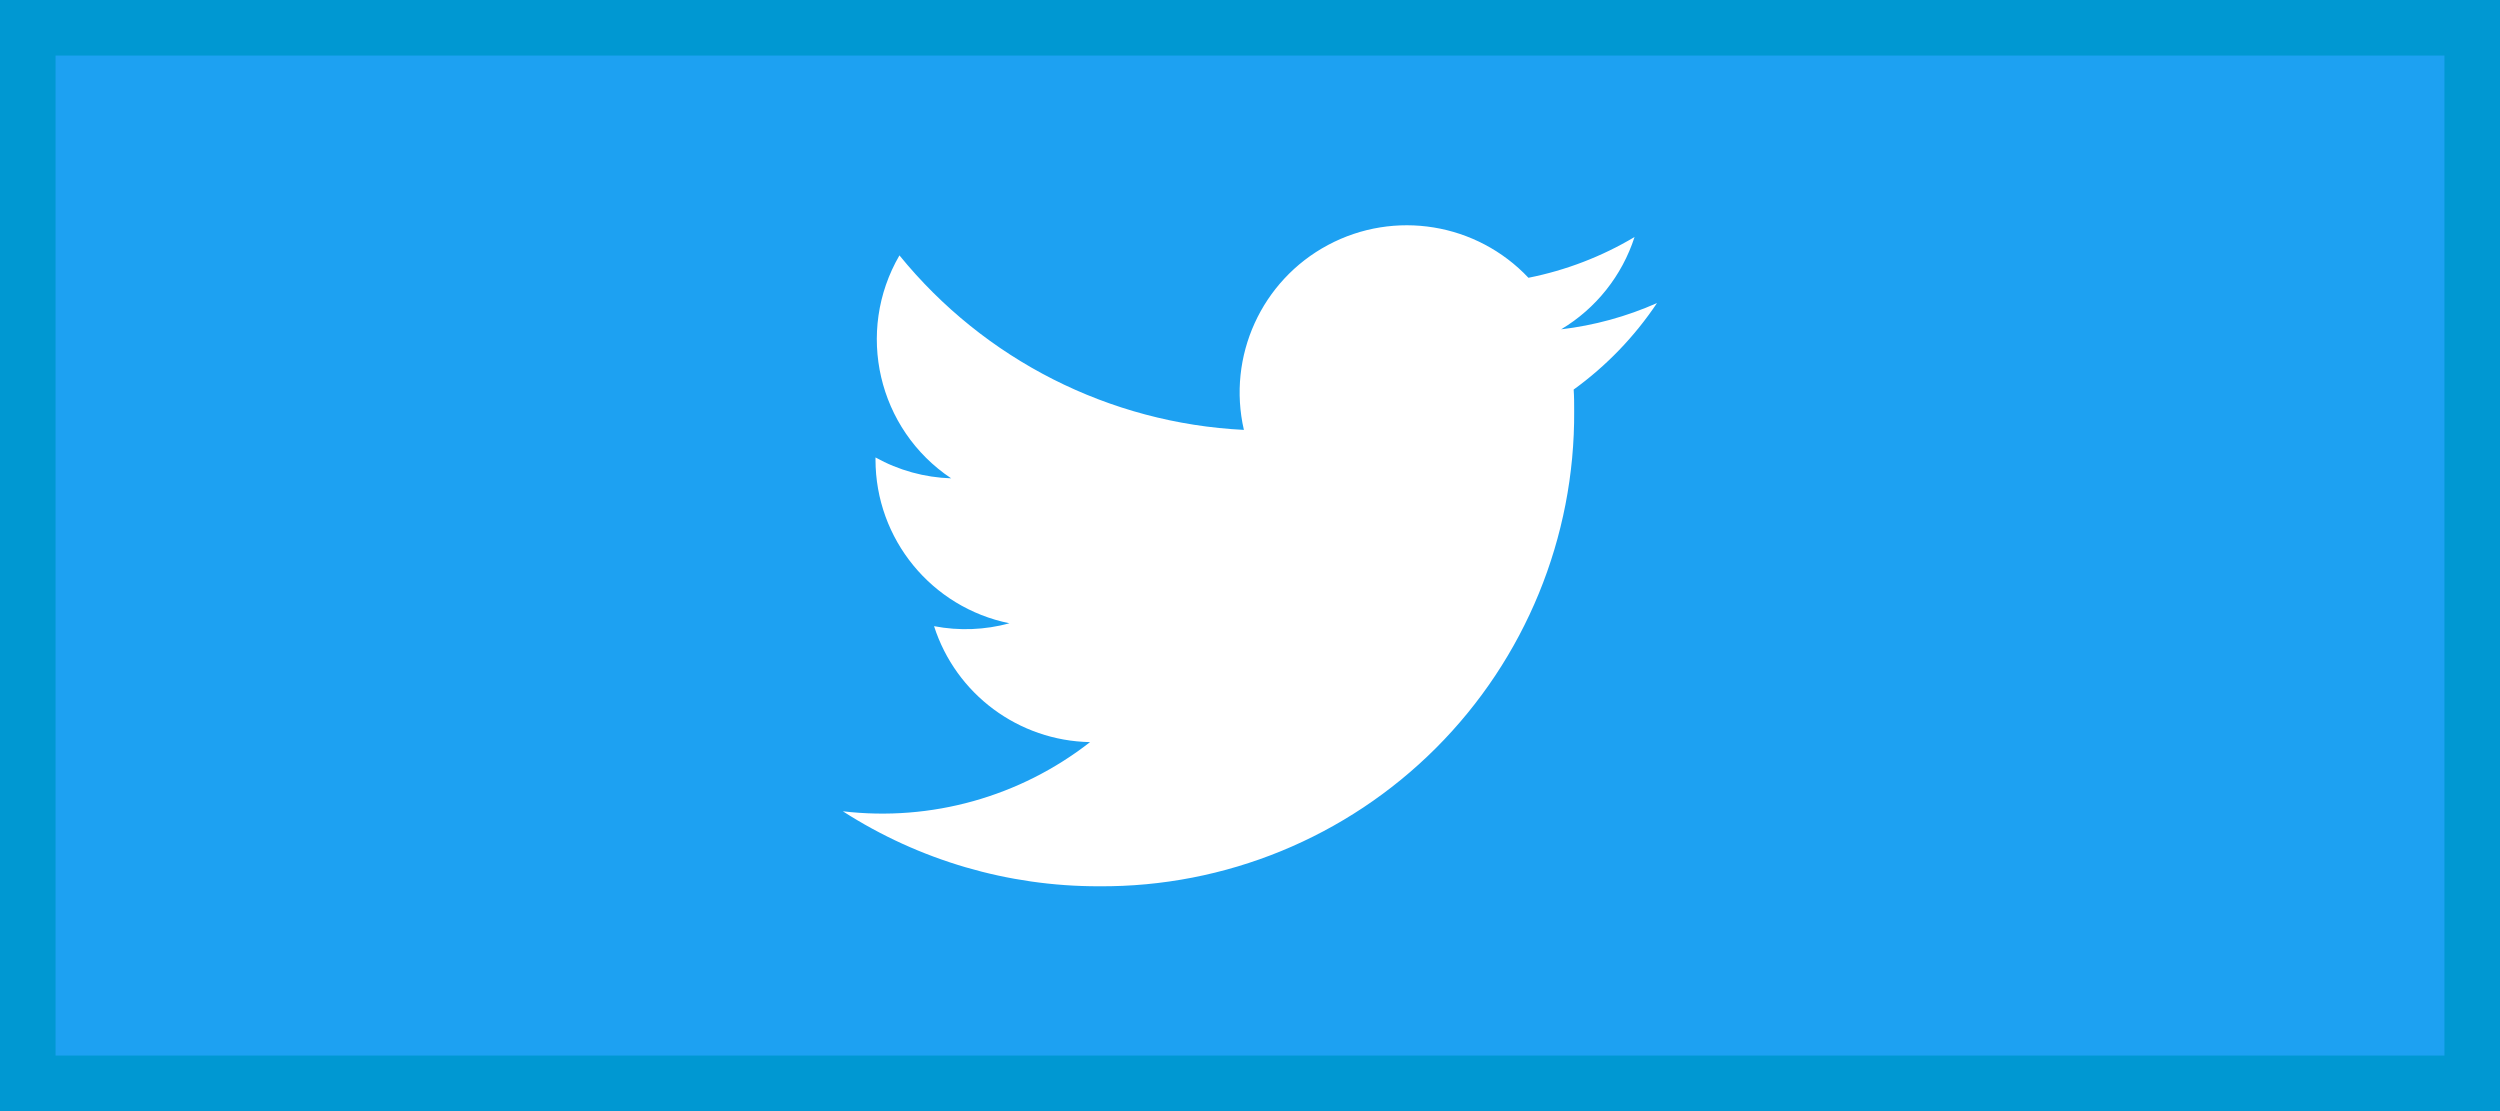
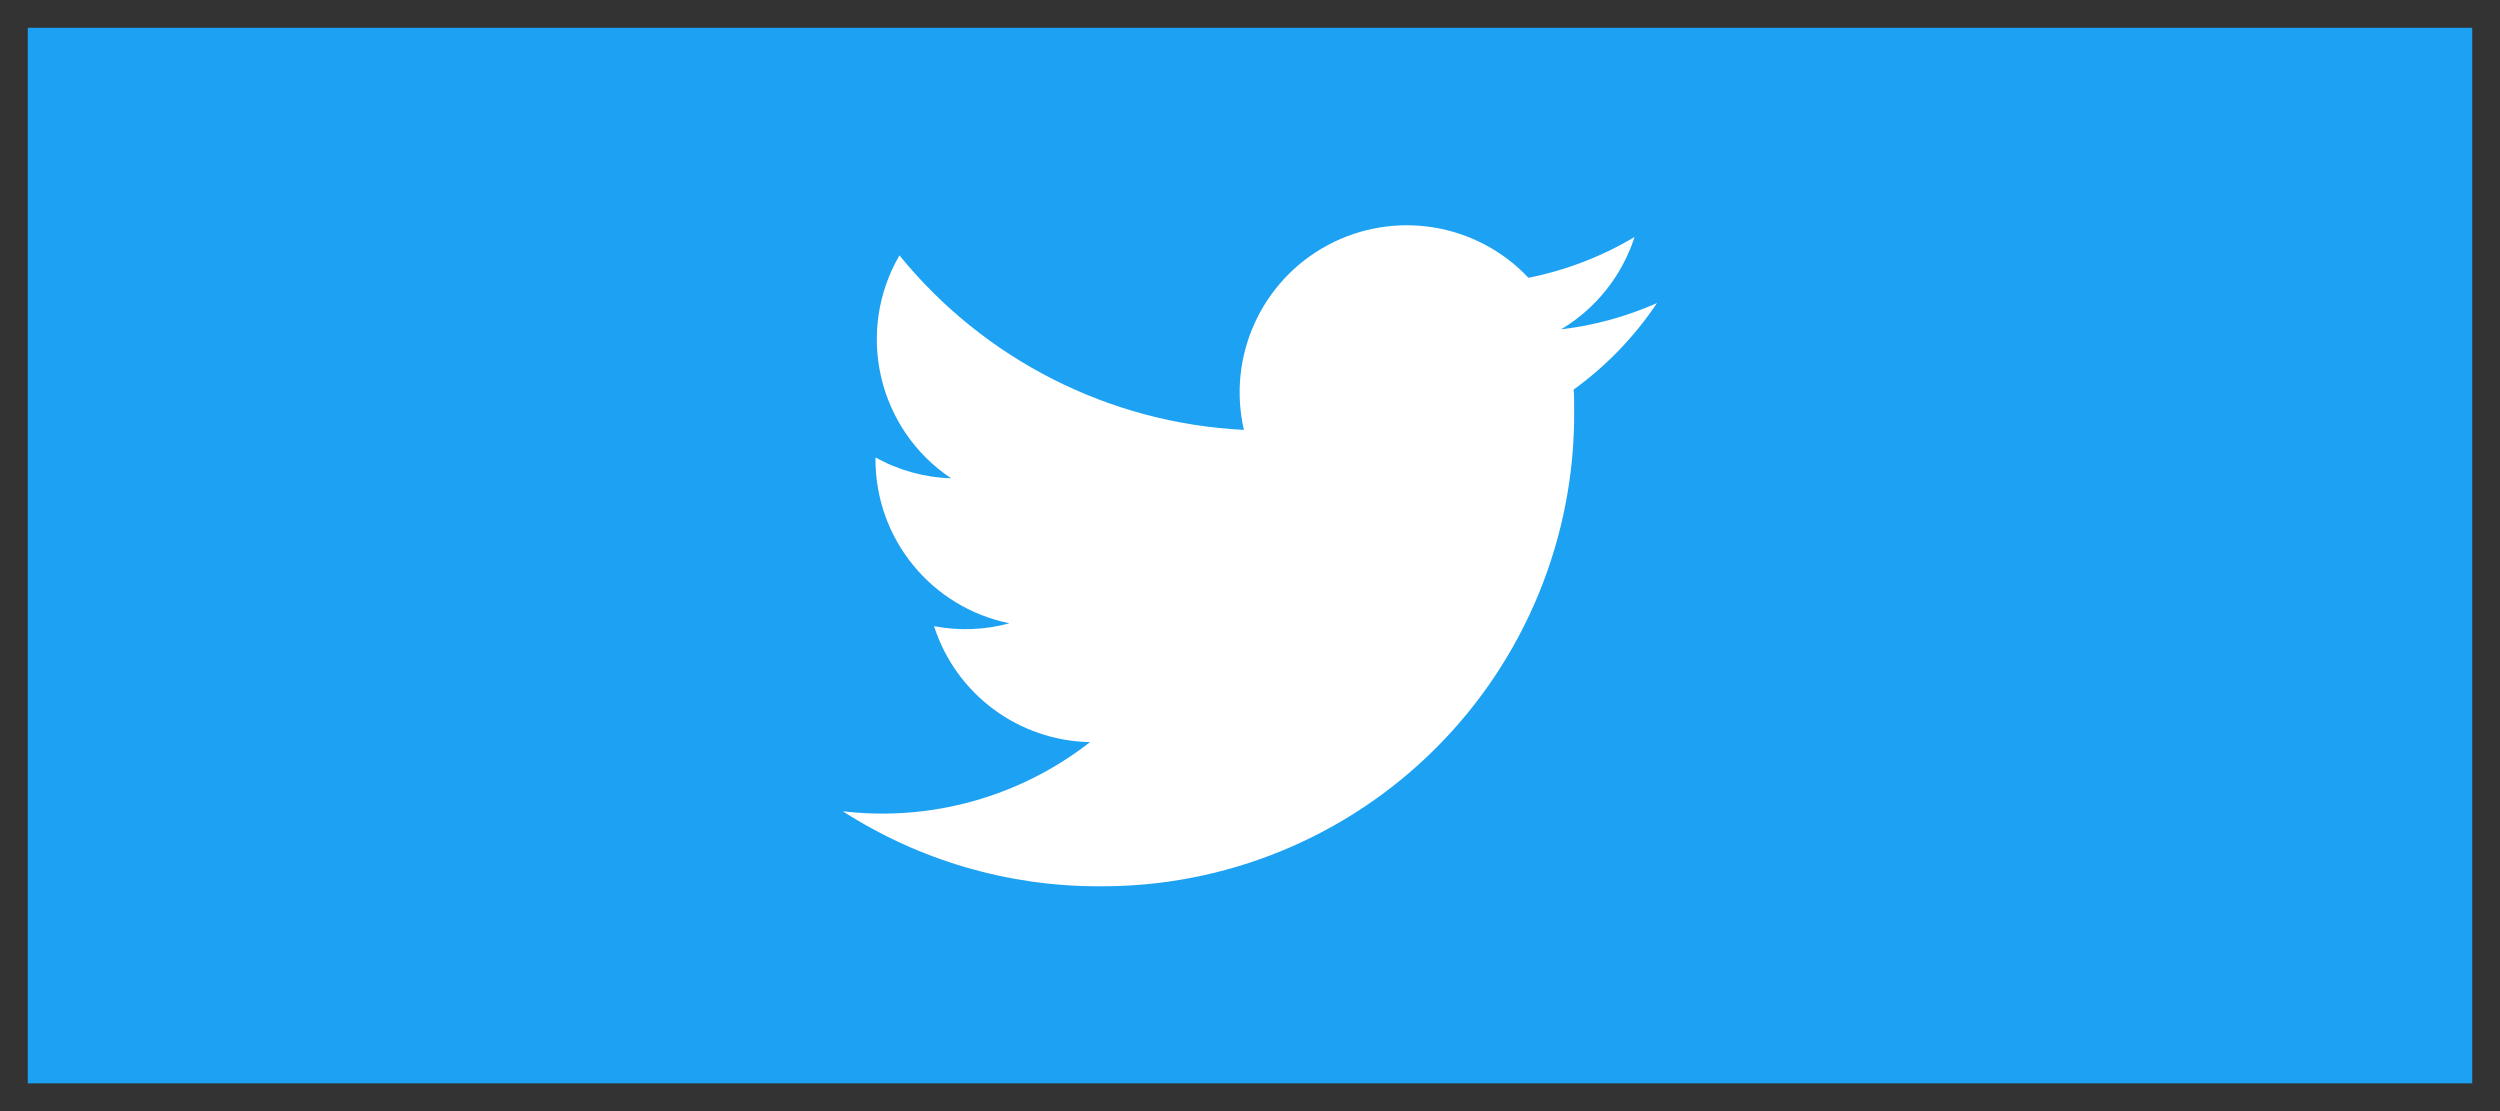
<svg xmlns="http://www.w3.org/2000/svg" viewBox="0 0 45 20">
  <rect x="0" y="0" width="45" height="20" fill="#333333" stroke="none" />
  <g fill="none">
    <path d="m.5.5h44v19h-44z" fill="#1da1f2" />
-     <path d="m44 1v18h-43v-18zm1-1h-45v20h45z" fill="#0098d2" />
    <path d="m19.782 15.953c2.273.016 4.458-.88 6.065-2.488 1.607-1.607 2.503-3.792 2.488-6.065 0-.13 0-.26-.009-.388.589-.426 1.096-.953 1.5-1.557-.548.243-1.13.403-1.726.473.628-.375 1.097-.966 1.322-1.662-.59.352-1.236.6-1.91.734-.932-.988-2.41-1.23-3.608-.59-1.198.64-1.818 2.004-1.514 3.328-2.419-.12-4.672-1.262-6.2-3.141-.798 1.374-.39 3.131.931 4.013-.478-.015-.945-.144-1.362-.376v.038c0 1.431 1.009 2.663 2.411 2.947-.442.121-.907.139-1.357.052.393 1.225 1.522 2.063 2.808 2.087-1.261.985-2.861 1.433-4.45 1.245 1.374.883 2.974 1.352 4.607 1.35" fill="#fff" />
  </g>
</svg>